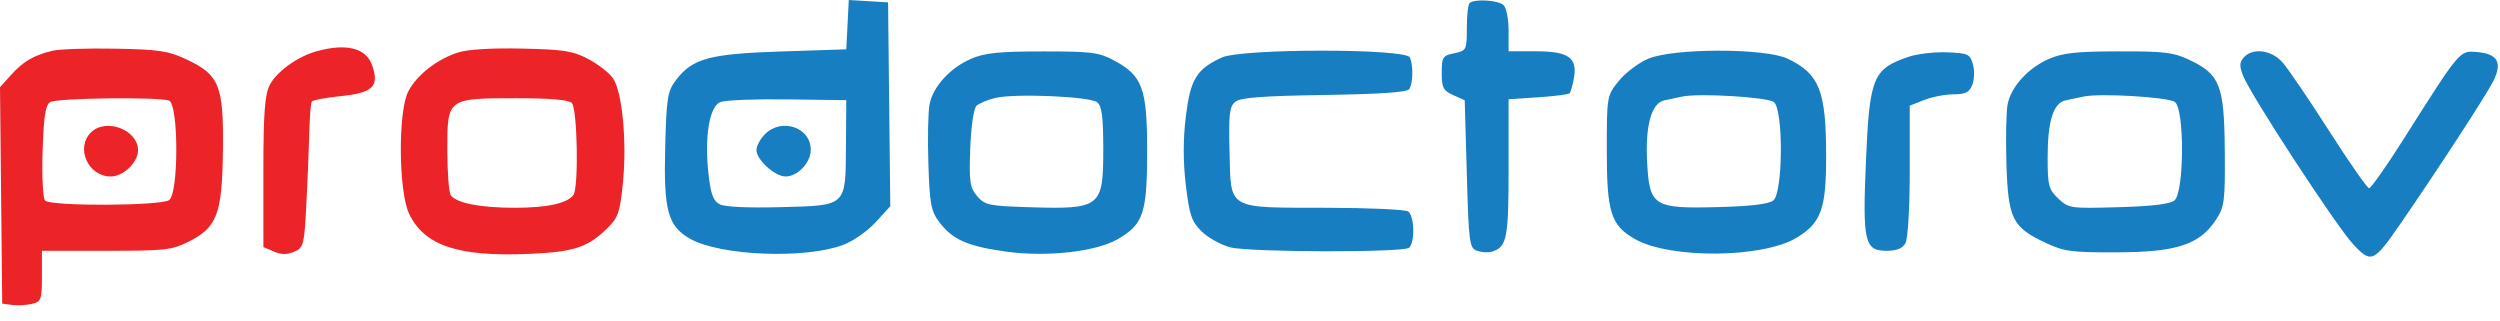
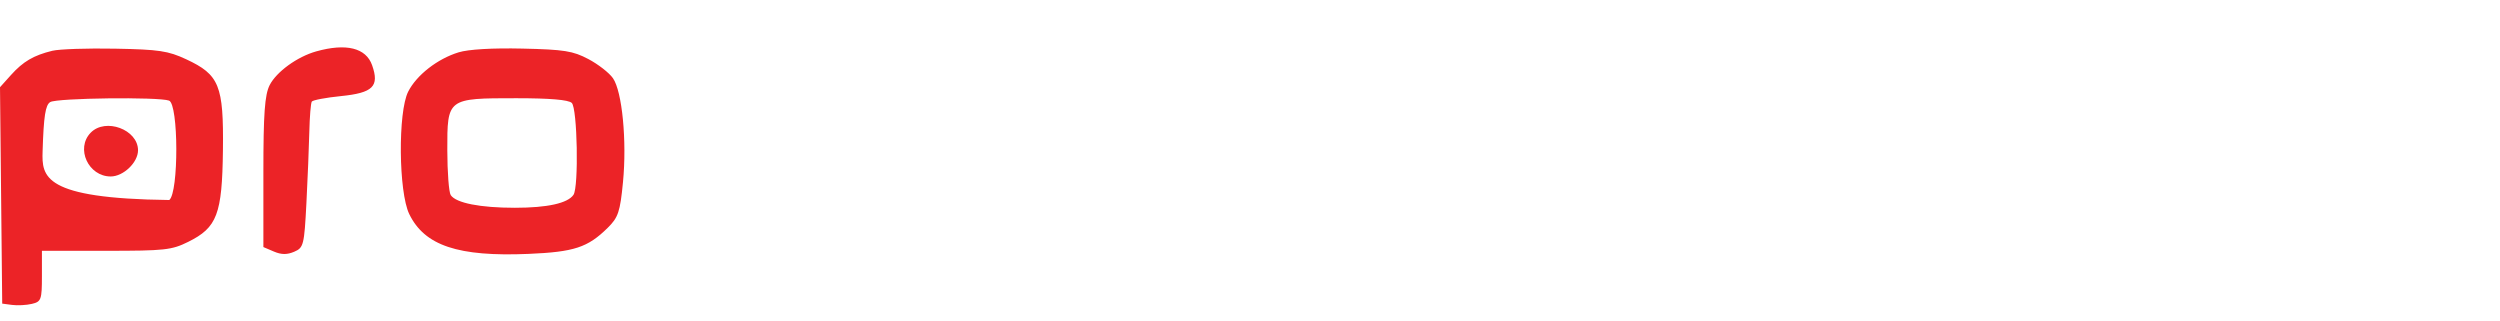
<svg xmlns="http://www.w3.org/2000/svg" width="156" height="20" viewBox="0 0 156 20" fill="none">
-   <path fill-rule="evenodd" clip-rule="evenodd" d="M3.267 3.168C2.099 3.453 1.443 3.837 0.684 4.682L0 5.443L0.069 12.195L0.138 18.946L0.752 19.027C1.089 19.072 1.646 19.043 1.99 18.962C2.57 18.826 2.616 18.699 2.616 17.233V15.65H6.616C10.283 15.65 10.711 15.604 11.745 15.091C13.549 14.198 13.862 13.371 13.911 9.371C13.959 5.329 13.689 4.663 11.615 3.697C10.489 3.173 9.92 3.088 7.187 3.037C5.461 3.004 3.698 3.063 3.267 3.168ZM19.733 3.206C18.549 3.538 17.253 4.478 16.827 5.311C16.52 5.913 16.435 7.097 16.435 10.749V15.417L17.087 15.695C17.56 15.897 17.909 15.9 18.358 15.709C18.943 15.459 18.985 15.292 19.12 12.679C19.198 11.158 19.28 9.148 19.302 8.213C19.324 7.277 19.393 6.434 19.456 6.34C19.518 6.245 20.334 6.091 21.269 5.997C23.276 5.796 23.686 5.391 23.219 4.068C22.839 2.988 21.6 2.682 19.733 3.206ZM28.619 3.265C27.298 3.669 25.994 4.685 25.47 5.72C24.827 6.99 24.87 11.981 25.536 13.355C26.494 15.329 28.587 16.029 32.976 15.843C35.828 15.722 36.674 15.444 37.916 14.221C38.578 13.569 38.694 13.225 38.874 11.369C39.124 8.8 38.825 5.704 38.247 4.878C38.013 4.543 37.321 4.005 36.71 3.684C35.748 3.177 35.201 3.091 32.601 3.032C30.734 2.989 29.232 3.077 28.619 3.265ZM10.547 6.277C11.144 6.492 11.158 12.019 10.562 12.481C10.087 12.851 3.206 12.883 2.816 12.518C2.678 12.389 2.608 11.028 2.658 9.443C2.726 7.246 2.835 6.546 3.137 6.368C3.565 6.115 9.881 6.038 10.547 6.277ZM35.678 6.422C36.028 6.749 36.12 11.664 35.786 12.156C35.427 12.684 34.157 12.965 32.126 12.965C29.961 12.965 28.46 12.669 28.126 12.176C28.01 12.006 27.914 10.746 27.912 9.378C27.907 6.128 27.906 6.129 32.216 6.129C34.318 6.129 35.469 6.226 35.678 6.422ZM5.655 8.285C4.709 9.263 5.512 11.012 6.908 11.012C7.699 11.012 8.613 10.137 8.613 9.379C8.613 8.083 6.577 7.33 5.655 8.285Z" fill="#EC2327" />
-   <path fill-rule="evenodd" clip-rule="evenodd" d="M52.886 1.539L52.808 3.078L48.767 3.211C44.258 3.359 43.211 3.643 42.178 5C41.655 5.686 41.587 6.111 41.508 9.197C41.406 13.129 41.673 14.109 43.056 14.897C44.931 15.965 50.239 16.178 52.619 15.281C53.231 15.05 54.143 14.412 54.644 13.864L55.554 12.868L55.485 6.508L55.416 0.148L54.19 0.074L52.964 0L52.886 1.539ZM91.703 0.189C91.607 0.278 91.529 0.984 91.529 1.756C91.529 3.118 91.505 3.166 90.747 3.322C90.023 3.47 89.964 3.563 89.964 4.548C89.964 5.471 90.061 5.658 90.681 5.936L91.398 6.257L91.529 10.869C91.651 15.201 91.691 15.49 92.181 15.653C92.468 15.749 92.878 15.772 93.093 15.705C94.034 15.411 94.136 14.899 94.136 10.51V6.195L95.971 6.072C96.98 6.004 97.865 5.893 97.938 5.825C98.01 5.757 98.135 5.322 98.216 4.859C98.436 3.59 97.87 3.2 95.813 3.2H94.136V1.906C94.136 1.194 93.996 0.48 93.823 0.319C93.491 0.007 91.994 -0.084 91.703 0.189ZM60.62 3.659C59.31 4.215 58.227 5.391 58.006 6.496C57.913 6.958 57.879 8.63 57.93 10.212C58.012 12.752 58.094 13.18 58.63 13.884C59.451 14.961 60.403 15.376 62.809 15.704C65.348 16.051 68.394 15.707 69.753 14.921C71.351 13.995 71.582 13.303 71.582 9.425C71.582 5.491 71.294 4.714 69.481 3.753C68.562 3.266 68.092 3.208 65.063 3.209C62.333 3.21 61.468 3.298 60.62 3.659ZM76.237 3.59C74.667 4.315 74.286 4.936 73.999 7.24C73.822 8.662 73.821 10.083 73.995 11.546C74.22 13.433 74.356 13.828 74.993 14.45C75.398 14.846 76.203 15.29 76.783 15.436C78.022 15.748 87.598 15.767 87.928 15.457C88.31 15.1 88.257 13.428 87.856 13.191C87.653 13.071 85.375 12.969 82.794 12.965C76.516 12.955 76.817 13.127 76.724 9.515C76.662 7.111 76.716 6.639 77.089 6.348C77.423 6.088 78.744 5.988 82.635 5.927C86.168 5.871 87.803 5.758 87.937 5.561C88.173 5.213 88.198 4.114 87.981 3.586C87.748 3.018 77.468 3.021 76.237 3.59ZM102.841 3.667C102.251 3.918 101.429 4.539 101.016 5.047C100.269 5.963 100.264 5.995 100.264 9.407C100.264 13.254 100.521 14.064 102.013 14.914C104.222 16.171 110.046 16.115 112.144 14.815C113.648 13.883 113.953 13.027 113.951 9.738C113.949 5.66 113.534 4.61 111.551 3.662C110.154 2.994 104.416 2.997 102.841 3.667ZM119.1 3.543C116.869 4.301 116.659 4.812 116.435 10.035C116.218 15.091 116.346 15.65 117.718 15.65C118.351 15.65 118.71 15.507 118.898 15.178C119.053 14.907 119.168 12.979 119.168 10.649V6.593L120.072 6.239C120.569 6.044 121.394 5.885 121.904 5.885C122.643 5.885 122.88 5.766 123.07 5.298C123.201 4.975 123.219 4.398 123.111 4.016C122.927 3.371 122.813 3.318 121.497 3.266C120.718 3.235 119.639 3.36 119.1 3.543ZM127.892 3.659C126.583 4.215 125.499 5.391 125.278 6.496C125.185 6.958 125.151 8.65 125.202 10.255C125.311 13.662 125.569 14.179 127.65 15.154C128.809 15.697 129.245 15.755 132.088 15.746C135.814 15.735 137.242 15.27 138.257 13.741C138.81 12.909 138.852 12.588 138.826 9.386C138.794 5.333 138.527 4.644 136.642 3.749C135.622 3.265 135.095 3.2 132.215 3.205C129.609 3.209 128.732 3.301 127.892 3.659ZM140.01 3.585C139.738 3.892 139.732 4.13 139.978 4.745C140.473 5.98 145.801 14.134 146.838 15.243C147.969 16.452 148.113 16.389 149.798 13.946C152.11 10.596 155.123 5.968 155.573 5.079C156.169 3.901 155.86 3.351 154.544 3.246C153.469 3.161 153.53 3.087 149.939 8.754C148.897 10.399 147.949 11.744 147.833 11.744C147.717 11.744 146.589 10.128 145.327 8.153C144.064 6.179 142.756 4.256 142.419 3.881C141.724 3.108 140.56 2.966 140.01 3.585ZM68.462 6.381C68.754 6.608 68.844 7.297 68.844 9.315C68.844 12.952 68.688 13.072 64.141 12.927C61.698 12.849 61.457 12.797 60.976 12.24C60.519 11.712 60.466 11.347 60.543 9.261C60.593 7.897 60.759 6.765 60.932 6.603C61.098 6.448 61.626 6.227 62.106 6.112C63.325 5.819 67.994 6.017 68.462 6.381ZM110.688 6.369C111.291 6.838 111.263 12.034 110.655 12.508C110.359 12.738 109.27 12.868 107.189 12.923C103.188 13.029 102.929 12.866 102.782 10.15C102.657 7.836 103.048 6.425 103.859 6.263C104.176 6.2 104.67 6.095 104.957 6.03C105.966 5.801 110.286 6.056 110.688 6.369ZM135.719 6.369C136.323 6.838 136.294 12.035 135.685 12.508C135.39 12.738 134.286 12.87 132.18 12.929C129.174 13.014 129.092 13.002 128.439 12.391C127.837 11.827 127.772 11.581 127.772 9.839C127.772 7.538 128.129 6.413 128.907 6.259C129.215 6.198 129.702 6.095 129.989 6.03C130.997 5.801 135.317 6.056 135.719 6.369ZM52.787 9.131C52.76 12.914 52.866 12.817 48.658 12.928C46.69 12.98 45.237 12.912 44.918 12.752C44.514 12.55 44.356 12.134 44.215 10.905C43.947 8.562 44.261 6.632 44.953 6.366C45.258 6.249 47.15 6.175 49.158 6.202L52.808 6.251L52.787 9.131ZM47.734 8.373C47.442 8.666 47.202 9.111 47.202 9.36C47.202 9.967 48.35 11.012 49.016 11.012C49.78 11.012 50.592 10.152 50.592 9.341C50.592 7.947 48.771 7.33 47.734 8.373Z" fill="#177FC1" />
+   <path fill-rule="evenodd" clip-rule="evenodd" d="M3.267 3.168C2.099 3.453 1.443 3.837 0.684 4.682L0 5.443L0.069 12.195L0.138 18.946L0.752 19.027C1.089 19.072 1.646 19.043 1.99 18.962C2.57 18.826 2.616 18.699 2.616 17.233V15.65H6.616C10.283 15.65 10.711 15.604 11.745 15.091C13.549 14.198 13.862 13.371 13.911 9.371C13.959 5.329 13.689 4.663 11.615 3.697C10.489 3.173 9.92 3.088 7.187 3.037C5.461 3.004 3.698 3.063 3.267 3.168ZM19.733 3.206C18.549 3.538 17.253 4.478 16.827 5.311C16.52 5.913 16.435 7.097 16.435 10.749V15.417L17.087 15.695C17.56 15.897 17.909 15.9 18.358 15.709C18.943 15.459 18.985 15.292 19.12 12.679C19.198 11.158 19.28 9.148 19.302 8.213C19.324 7.277 19.393 6.434 19.456 6.34C19.518 6.245 20.334 6.091 21.269 5.997C23.276 5.796 23.686 5.391 23.219 4.068C22.839 2.988 21.6 2.682 19.733 3.206ZM28.619 3.265C27.298 3.669 25.994 4.685 25.47 5.72C24.827 6.99 24.87 11.981 25.536 13.355C26.494 15.329 28.587 16.029 32.976 15.843C35.828 15.722 36.674 15.444 37.916 14.221C38.578 13.569 38.694 13.225 38.874 11.369C39.124 8.8 38.825 5.704 38.247 4.878C38.013 4.543 37.321 4.005 36.71 3.684C35.748 3.177 35.201 3.091 32.601 3.032C30.734 2.989 29.232 3.077 28.619 3.265ZM10.547 6.277C11.144 6.492 11.158 12.019 10.562 12.481C2.678 12.389 2.608 11.028 2.658 9.443C2.726 7.246 2.835 6.546 3.137 6.368C3.565 6.115 9.881 6.038 10.547 6.277ZM35.678 6.422C36.028 6.749 36.12 11.664 35.786 12.156C35.427 12.684 34.157 12.965 32.126 12.965C29.961 12.965 28.46 12.669 28.126 12.176C28.01 12.006 27.914 10.746 27.912 9.378C27.907 6.128 27.906 6.129 32.216 6.129C34.318 6.129 35.469 6.226 35.678 6.422ZM5.655 8.285C4.709 9.263 5.512 11.012 6.908 11.012C7.699 11.012 8.613 10.137 8.613 9.379C8.613 8.083 6.577 7.33 5.655 8.285Z" fill="#EC2327" />
</svg>